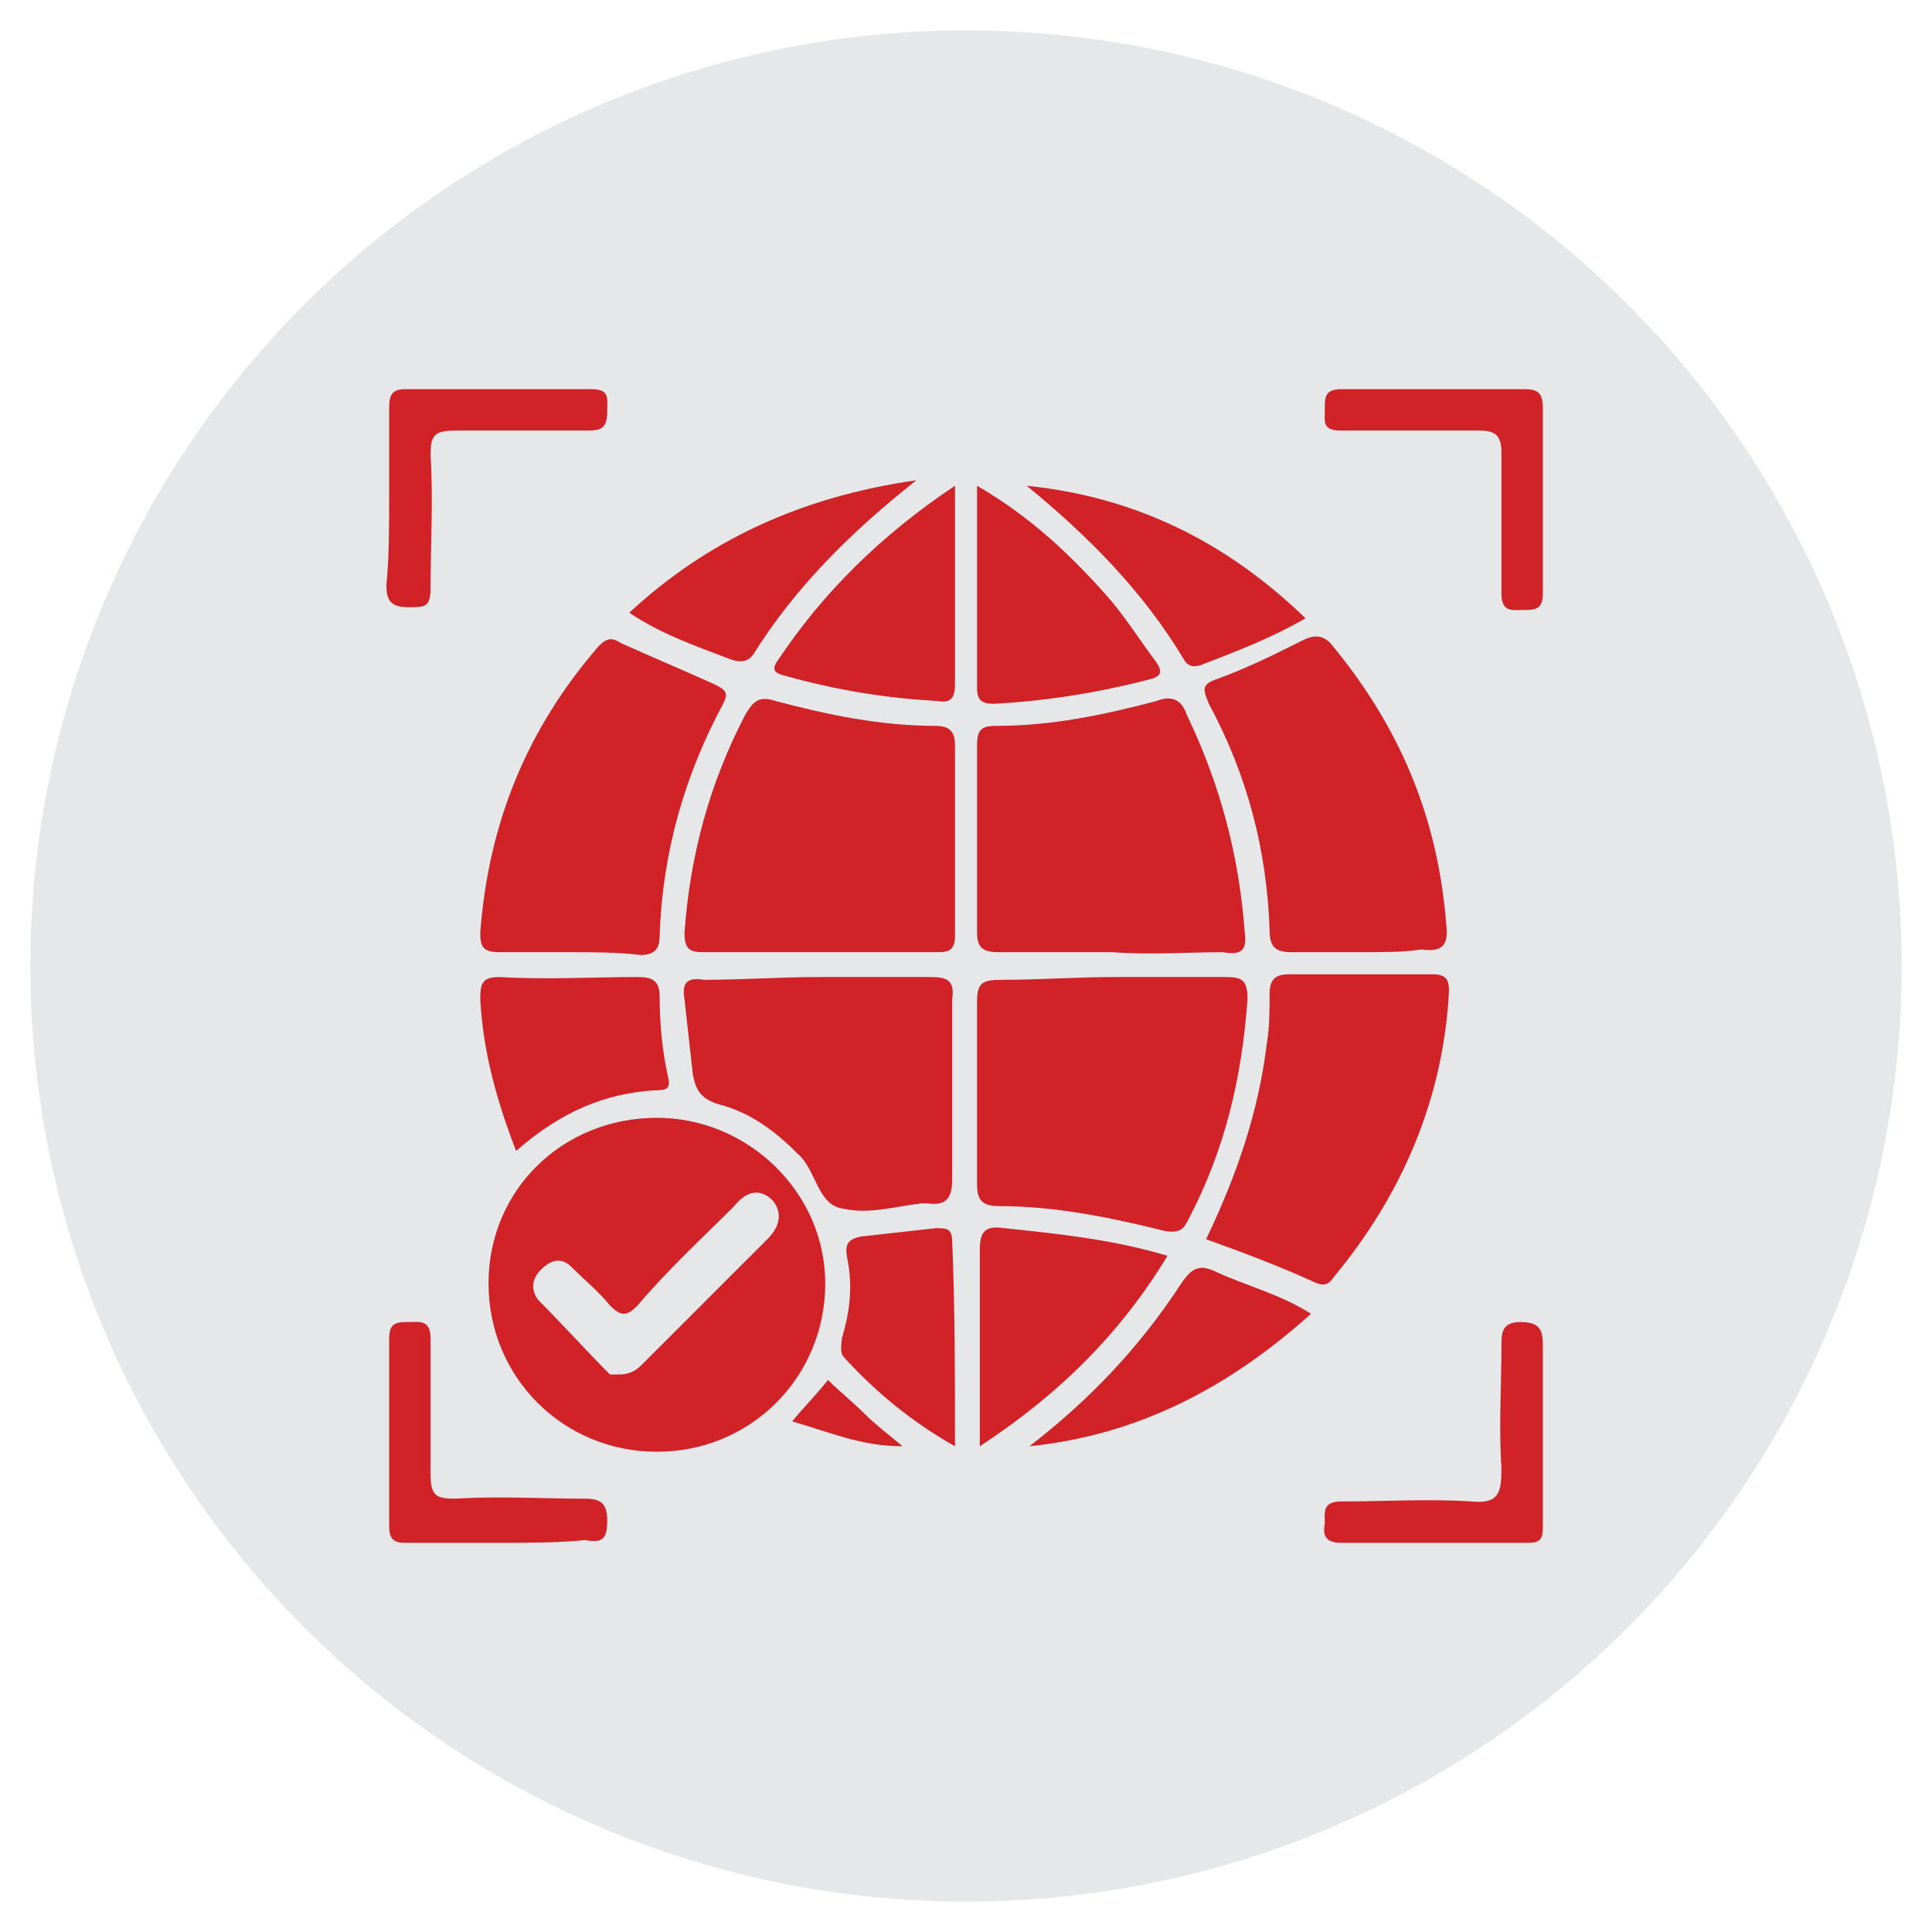
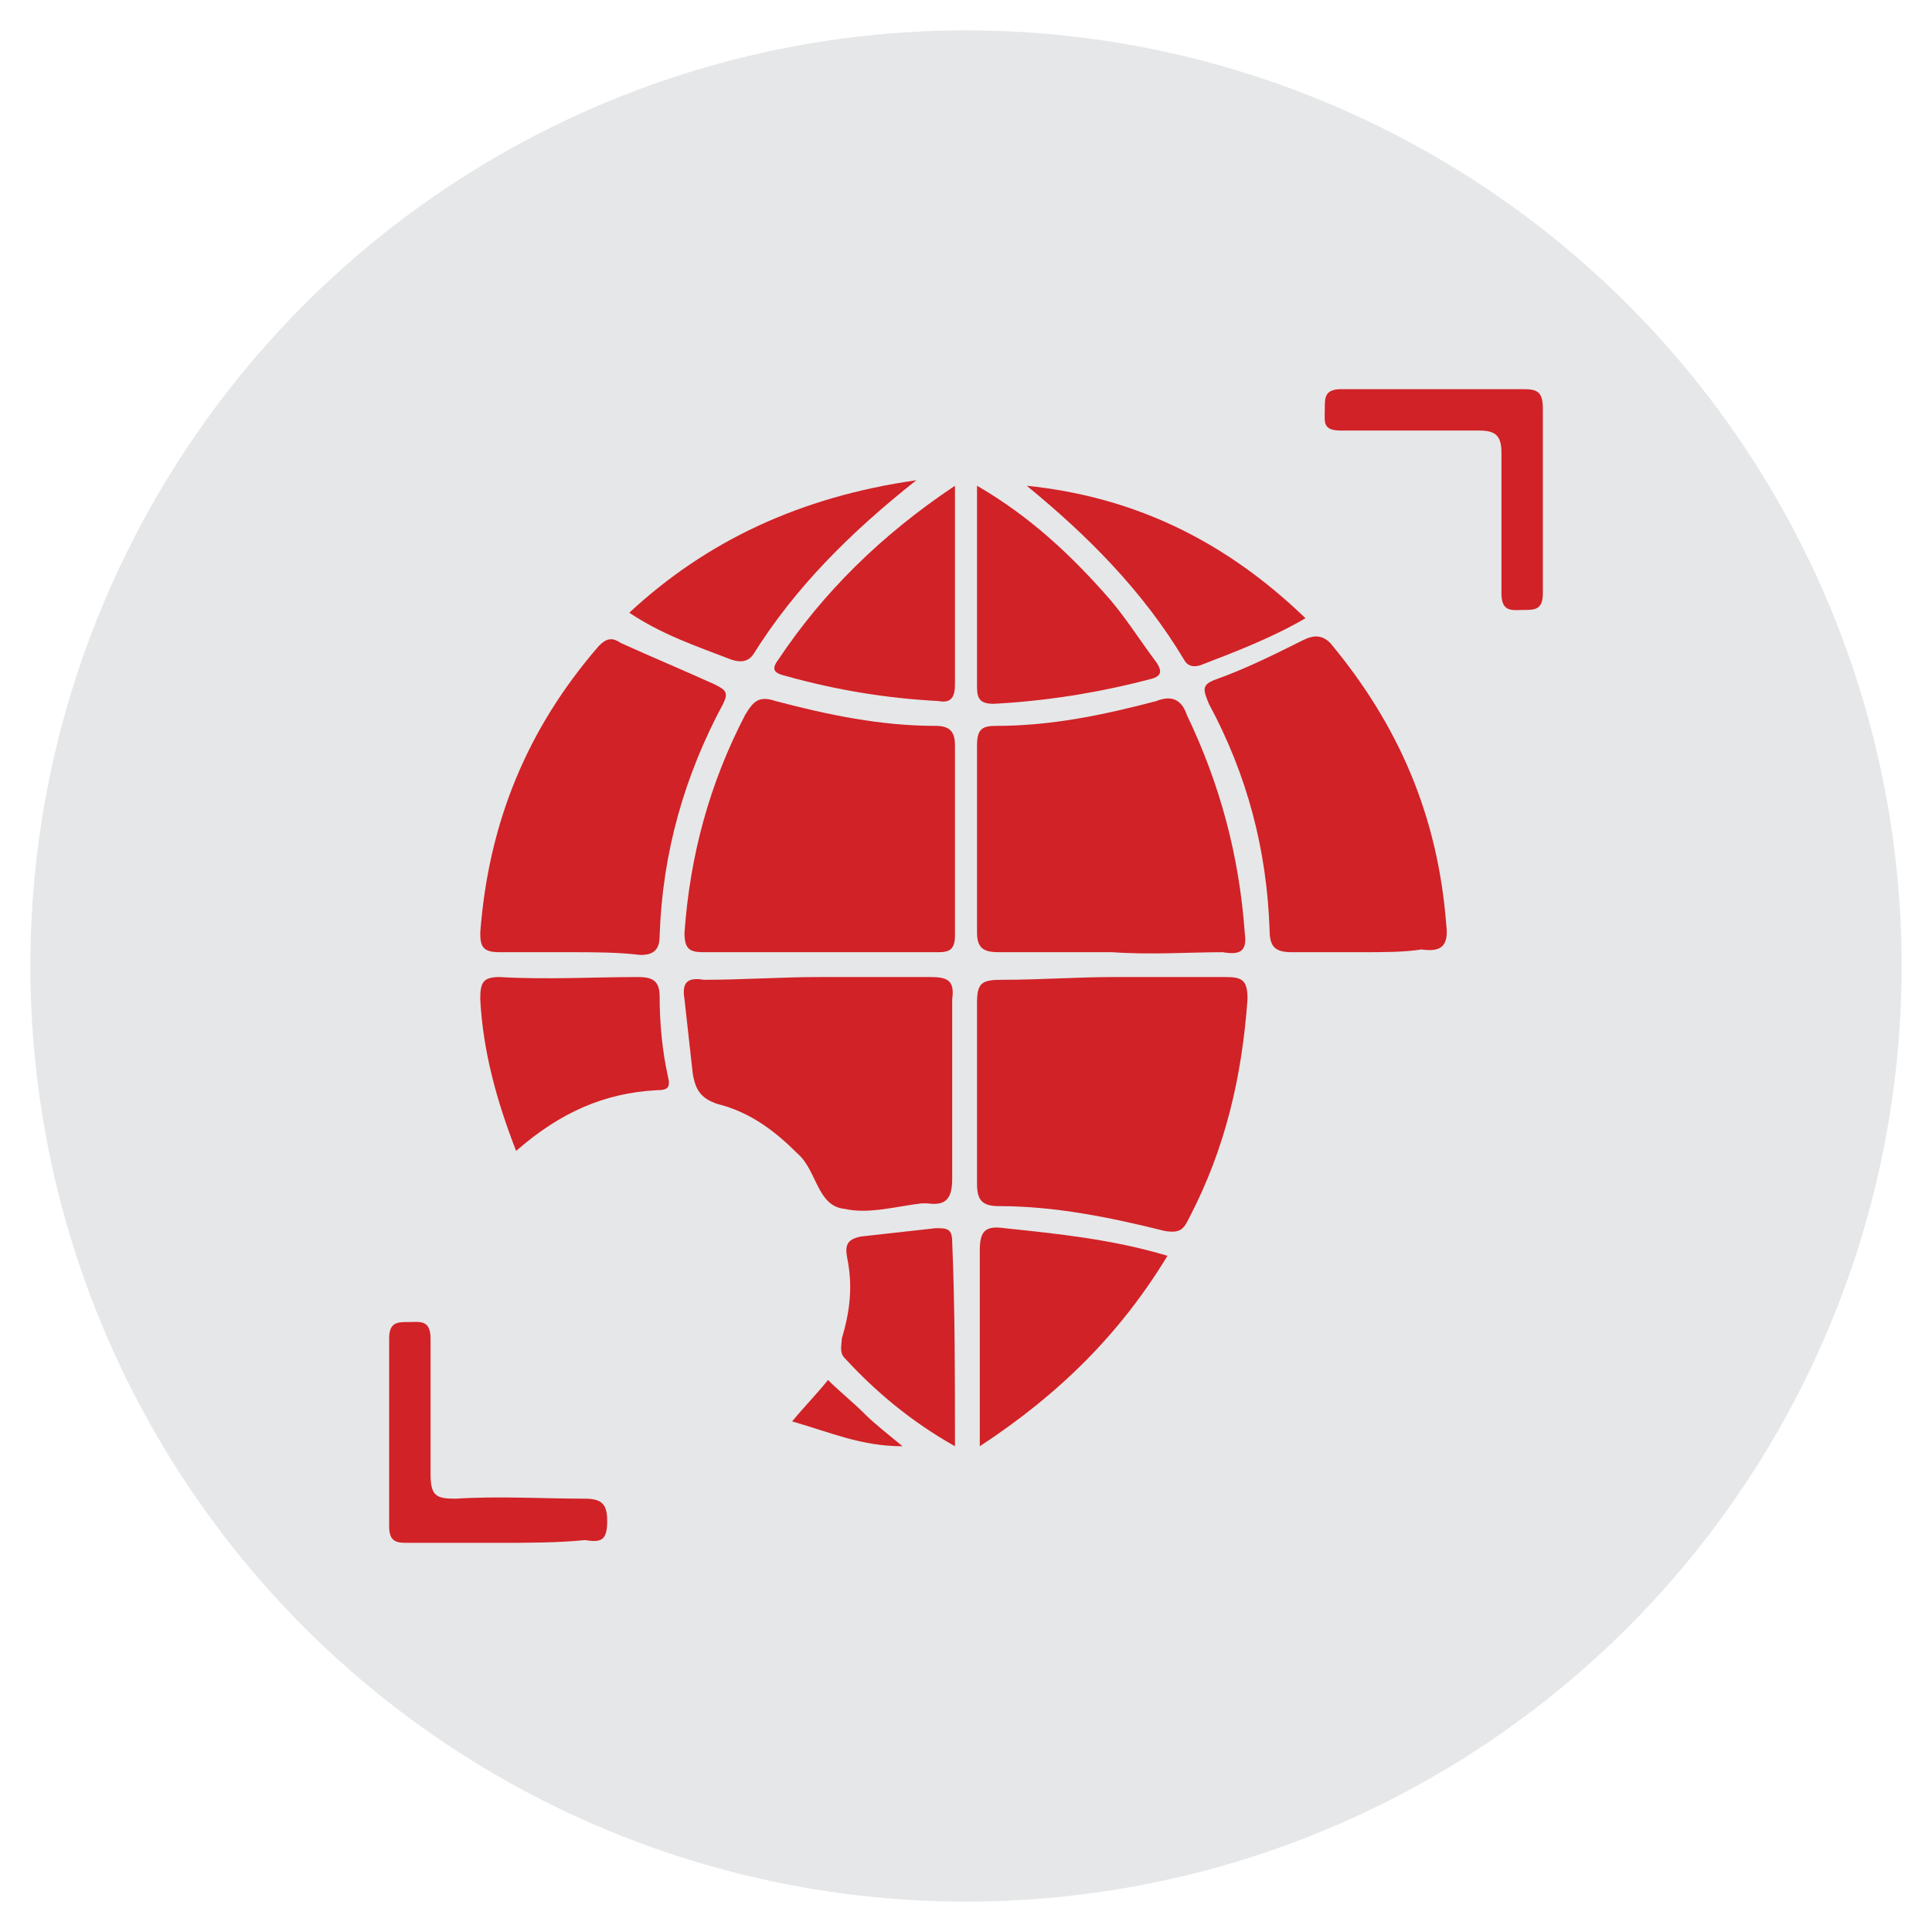
<svg xmlns="http://www.w3.org/2000/svg" version="1.1" id="Layer_1" x="0px" y="0px" viewBox="0 0 70 70" style="enable-background:new 0 0 70 70;" xml:space="preserve">
  <style type="text/css">
	.st0{fill:#E6E7E8;}
	.st1{fill:#D12227;}
	.st2{fill:#606161;}
</style>
  <circle class="st0" cx="35" cy="35" r="33.9" />
  <g>
    <g>
-       <path class="st1" d="M23.8,52.6c-3.4,0-6.1-2.7-6.1-6.1c0-3.4,2.7-6,6.1-6c3.3,0,6.1,2.7,6.1,6C29.9,49.9,27.2,52.6,23.8,52.6z     M22.4,49.8c0.5,0,0.7-0.2,0.9-0.4c1.5-1.5,3-3,4.5-4.5c0.4-0.4,0.6-0.9,0.2-1.4c-0.5-0.5-1-0.3-1.4,0.2c-1.2,1.2-2.4,2.3-3.5,3.6    c-0.4,0.4-0.6,0.4-1,0c-0.4-0.5-0.9-0.9-1.4-1.4c-0.4-0.4-0.8-0.2-1.1,0.1c-0.3,0.3-0.4,0.7-0.1,1.1c0.9,0.9,1.7,1.8,2.6,2.7    C22.2,49.8,22.4,49.8,22.4,49.8z" />
      <path class="st1" d="M40.3,34.5c-1.4,0-2.8,0-4.1,0c-0.5,0-0.8-0.1-0.8-0.7c0-2.3,0-4.5,0-6.8c0-0.6,0.2-0.7,0.7-0.7    c2,0,3.9-0.4,5.8-0.9c0.5-0.2,0.9-0.1,1.1,0.5c1.2,2.5,1.9,5.1,2.1,7.9c0.1,0.7-0.2,0.8-0.8,0.7C43.1,34.5,41.7,34.6,40.3,34.5    C40.3,34.5,40.3,34.5,40.3,34.5z" />
      <path class="st1" d="M29.6,34.5c-1.4,0-2.8,0-4.1,0c-0.5,0-0.7-0.1-0.7-0.7c0.2-2.8,0.9-5.4,2.2-7.9c0.3-0.5,0.5-0.7,1.1-0.5    c1.9,0.5,3.8,0.9,5.8,0.9c0.5,0,0.7,0.2,0.7,0.7c0,2.3,0,4.6,0,6.9c0,0.5-0.2,0.6-0.6,0.6C32.5,34.5,31.1,34.5,29.6,34.5    C29.6,34.5,29.6,34.5,29.6,34.5z" />
      <path class="st1" d="M40.4,35.4c1.3,0,2.7,0,4,0c0.6,0,0.8,0.1,0.8,0.8c-0.2,2.8-0.8,5.4-2.1,7.9c-0.2,0.4-0.3,0.6-0.9,0.5    c-2-0.5-4-0.9-6-0.9c-0.6,0-0.8-0.2-0.8-0.8c0-2.2,0-4.4,0-6.6c0-0.7,0.2-0.8,0.9-0.8C37.7,35.5,39,35.4,40.4,35.4    C40.4,35.4,40.4,35.4,40.4,35.4z" />
      <path class="st1" d="M20.7,34.5c-0.9,0-1.7,0-2.6,0c-0.6,0-0.7-0.2-0.7-0.7c0.3-4,1.7-7.4,4.3-10.4c0.3-0.3,0.5-0.3,0.8-0.1    c1.1,0.5,2.3,1,3.4,1.5c0.4,0.2,0.5,0.3,0.3,0.7c-1.4,2.6-2.2,5.4-2.3,8.4c0,0.5-0.2,0.7-0.7,0.7C22.4,34.5,21.5,34.5,20.7,34.5z" />
      <path class="st1" d="M49.3,34.5c-0.8,0-1.6,0-2.5,0c-0.6,0-0.8-0.2-0.8-0.8c-0.1-2.9-0.8-5.6-2.2-8.2c-0.2-0.5-0.3-0.7,0.3-0.9    c1.1-0.4,2.1-0.9,3.1-1.4c0.4-0.2,0.7-0.2,1,0.1c2.5,3,3.9,6.3,4.2,10.2c0.1,0.8-0.2,1-0.9,0.9C50.9,34.5,50.1,34.5,49.3,34.5    C49.3,34.5,49.3,34.5,49.3,34.5z" />
      <path class="st1" d="M29.7,35.4c1.3,0,2.7,0,4,0c0.6,0,0.9,0.1,0.8,0.8c0,2.2,0,4.3,0,6.5c0,0.7-0.2,1-0.9,0.9c-0.1,0-0.1,0-0.2,0    c-0.9,0.1-1.9,0.4-2.8,0.2c-1-0.1-1-1.4-1.7-2C28.1,41,27.2,40.3,26,40c-0.6-0.2-0.8-0.5-0.9-1.1c-0.1-0.9-0.2-1.8-0.3-2.7    c-0.1-0.6,0.1-0.8,0.7-0.7C26.9,35.5,28.3,35.4,29.7,35.4C29.7,35.4,29.7,35.4,29.7,35.4z" />
-       <path class="st1" d="M43.7,44.9c1.1-2.3,1.9-4.6,2.2-7.1c0.1-0.6,0.1-1.2,0.1-1.8c0-0.5,0.2-0.7,0.7-0.7c1.7,0,3.5,0,5.2,0    c0.5,0,0.6,0.2,0.6,0.6c-0.2,3.9-1.7,7.4-4.2,10.4c-0.2,0.3-0.4,0.3-0.8,0.1C46.4,45.9,45.1,45.4,43.7,44.9z" />
      <path class="st1" d="M42.3,45.5c-1.7,2.8-3.9,5-6.8,6.9c0-0.7,0-1.3,0-1.9c0-1.7,0-3.5,0-5.2c0-0.7,0.2-0.9,0.9-0.8    C38.3,44.7,40.3,44.9,42.3,45.5z" />
      <path class="st1" d="M35.4,17.6c1.9,1.1,3.4,2.5,4.8,4.1c0.6,0.7,1.1,1.5,1.7,2.3c0.2,0.3,0.2,0.5-0.2,0.6    c-1.9,0.5-3.8,0.8-5.7,0.9c-0.5,0-0.6-0.2-0.6-0.6C35.4,22.5,35.4,20.2,35.4,17.6z" />
      <path class="st1" d="M18.7,41.7c-0.7-1.8-1.2-3.6-1.3-5.5c0-0.6,0.1-0.8,0.7-0.8c1.7,0.1,3.4,0,5,0c0.5,0,0.8,0.1,0.8,0.7    c0,1,0.1,2,0.3,2.9c0.1,0.4,0,0.5-0.4,0.5C21.9,39.6,20.3,40.3,18.7,41.7z" />
      <path class="st1" d="M34.6,17.6c0,2.6,0,4.9,0,7.2c0,0.4-0.1,0.7-0.6,0.6c-1.9-0.1-3.7-0.4-5.5-0.9c-0.4-0.1-0.6-0.2-0.3-0.6    C29.8,21.5,31.9,19.4,34.6,17.6z" />
      <path class="st1" d="M33.2,17.4c-2.4,1.9-4.4,3.9-5.9,6.3c-0.2,0.3-0.5,0.3-0.8,0.2c-1.3-0.5-2.5-0.9-3.7-1.7    C25.6,19.6,29,18,33.2,17.4z" />
      <path class="st1" d="M34.6,52.4c-1.6-0.9-2.9-2-4-3.2c-0.2-0.2-0.1-0.5-0.1-0.7c0.3-1,0.4-1.9,0.2-2.9c-0.1-0.5,0-0.7,0.5-0.8    c0.9-0.1,1.8-0.2,2.7-0.3c0.4,0,0.6,0,0.6,0.5C34.6,47.4,34.6,49.8,34.6,52.4z" />
-       <path class="st1" d="M37.3,52.4c2.2-1.7,4-3.6,5.5-5.9c0.4-0.6,0.7-0.7,1.3-0.4c1.1,0.5,2.3,0.8,3.4,1.5    C44.5,50.3,41.2,52,37.3,52.4z" />
      <path class="st1" d="M37.2,17.6c3.9,0.4,7.2,2,10.1,4.8c-1.2,0.7-2.5,1.2-3.8,1.7c-0.3,0.1-0.5,0-0.6-0.2    C41.4,21.4,39.4,19.4,37.2,17.6z" />
-       <path class="st1" d="M55.9,51.9c0,1.1,0,2.3,0,3.4c0,0.5-0.1,0.6-0.6,0.6c-2.2,0-4.5,0-6.7,0c-0.5,0-0.7-0.2-0.6-0.7    c0-0.4-0.1-0.8,0.6-0.8c1.6,0,3.2-0.1,4.7,0c1,0.1,1.1-0.3,1.1-1.2c-0.1-1.5,0-3,0-4.4c0-0.5,0-0.9,0.7-0.9c0.8,0,0.8,0.4,0.8,1    C55.9,49.9,55.9,50.9,55.9,51.9C55.9,51.9,55.9,51.9,55.9,51.9z" />
      <path class="st1" d="M18,55.9c-1.1,0-2.2,0-3.3,0c-0.4,0-0.6-0.1-0.6-0.6c0-2.3,0-4.5,0-6.8c0-0.6,0.3-0.6,0.7-0.6    c0.4,0,0.8-0.1,0.8,0.6c0,1.6,0,3.3,0,4.9c0,0.8,0.2,0.9,0.9,0.9c1.6-0.1,3.2,0,4.7,0c0.6,0,0.8,0.2,0.8,0.8    c0,0.7-0.2,0.8-0.8,0.7C20.2,55.9,19.1,55.9,18,55.9z" />
      <path class="st1" d="M52,14.1c1.1,0,2.2,0,3.2,0c0.5,0,0.7,0.1,0.7,0.7c0,2.2,0,4.5,0,6.7c0,0.6-0.3,0.6-0.7,0.6    c-0.4,0-0.8,0.1-0.8-0.6c0-1.7,0-3.4,0-5.1c0-0.6-0.2-0.8-0.8-0.8c-1.7,0-3.3,0-5,0c-0.7,0-0.6-0.3-0.6-0.8c0-0.4,0-0.7,0.6-0.7    C49.7,14.1,50.9,14.1,52,14.1z" />
-       <path class="st1" d="M14.1,18c0-1.1,0-2.2,0-3.2c0-0.5,0.1-0.7,0.6-0.7c2.2,0,4.5,0,6.7,0c0.7,0,0.6,0.3,0.6,0.8    c0,0.6-0.2,0.7-0.7,0.7c-1.6,0-3.2,0-4.8,0c-0.8,0-0.9,0.2-0.9,0.9c0.1,1.6,0,3.2,0,4.8c0,0.7-0.2,0.7-0.8,0.7    c-0.6,0-0.8-0.2-0.8-0.8C14.1,20.2,14.1,19.1,14.1,18z" />
      <path class="st1" d="M28.7,51.5c0.5-0.6,0.9-1,1.3-1.5c0.4,0.4,0.9,0.8,1.3,1.2c0.4,0.4,0.8,0.7,1.4,1.2    C31.2,52.4,30.1,51.9,28.7,51.5z" />
    </g>
  </g>
</svg>